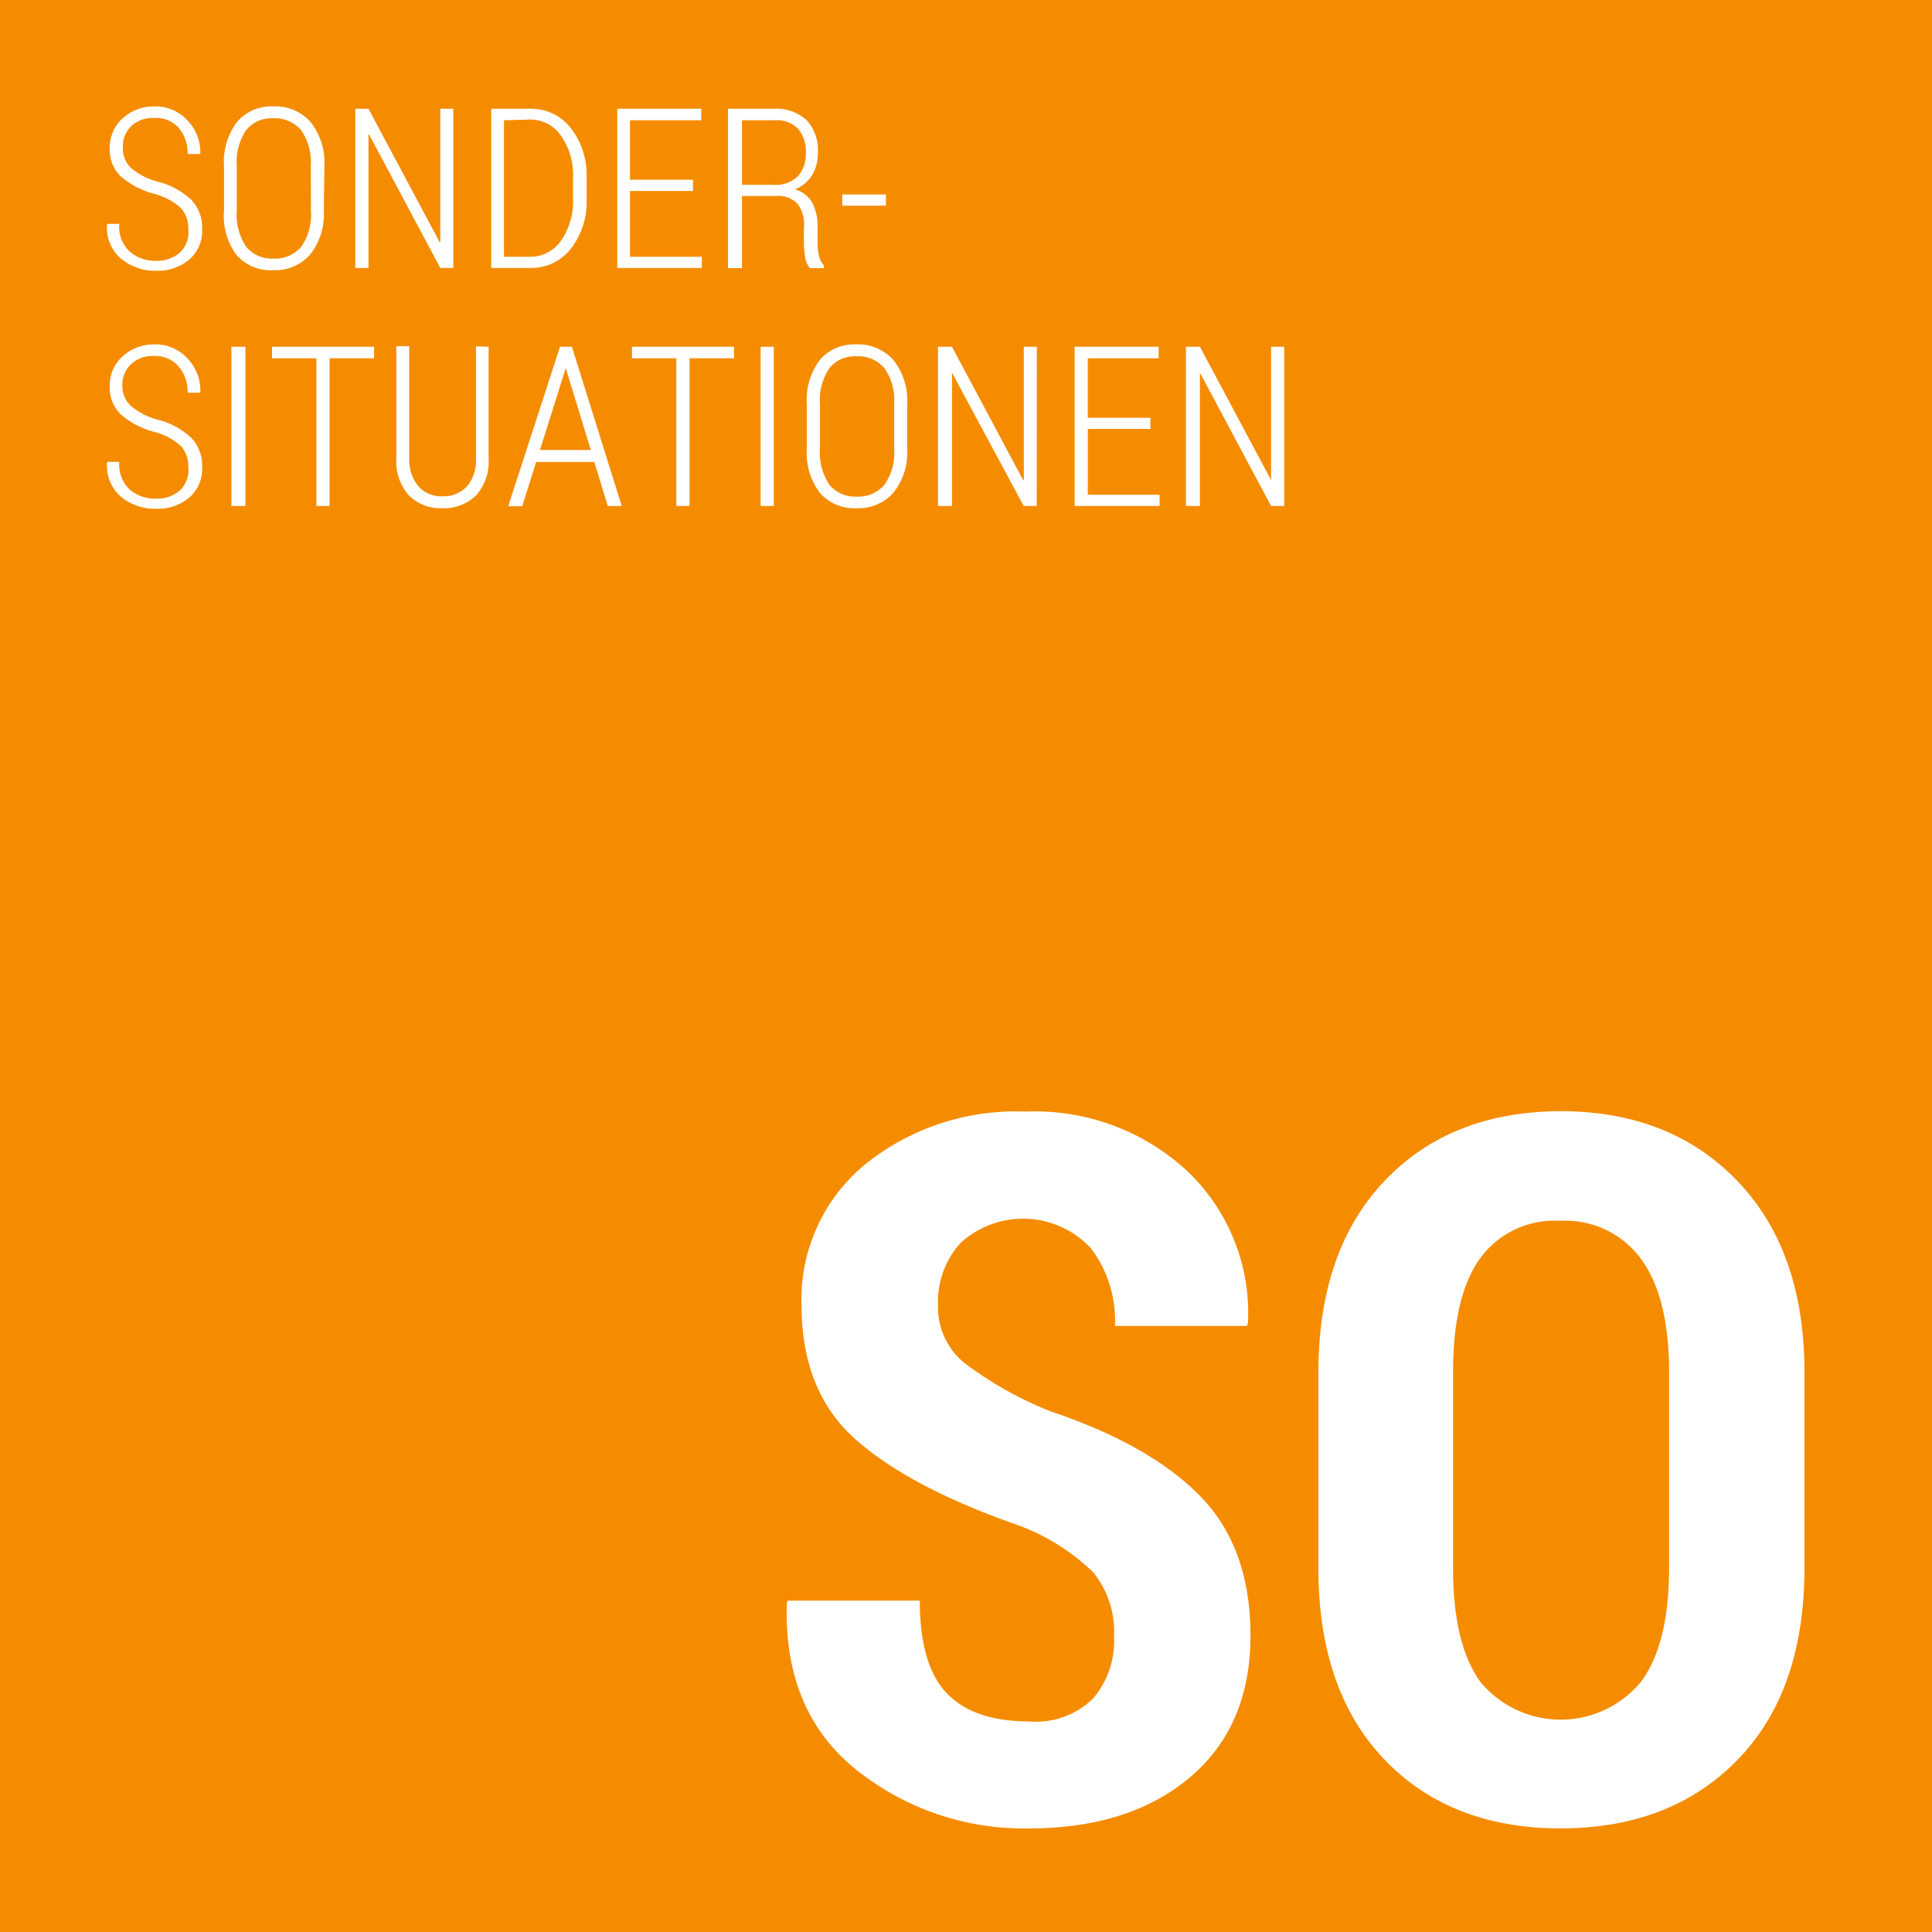
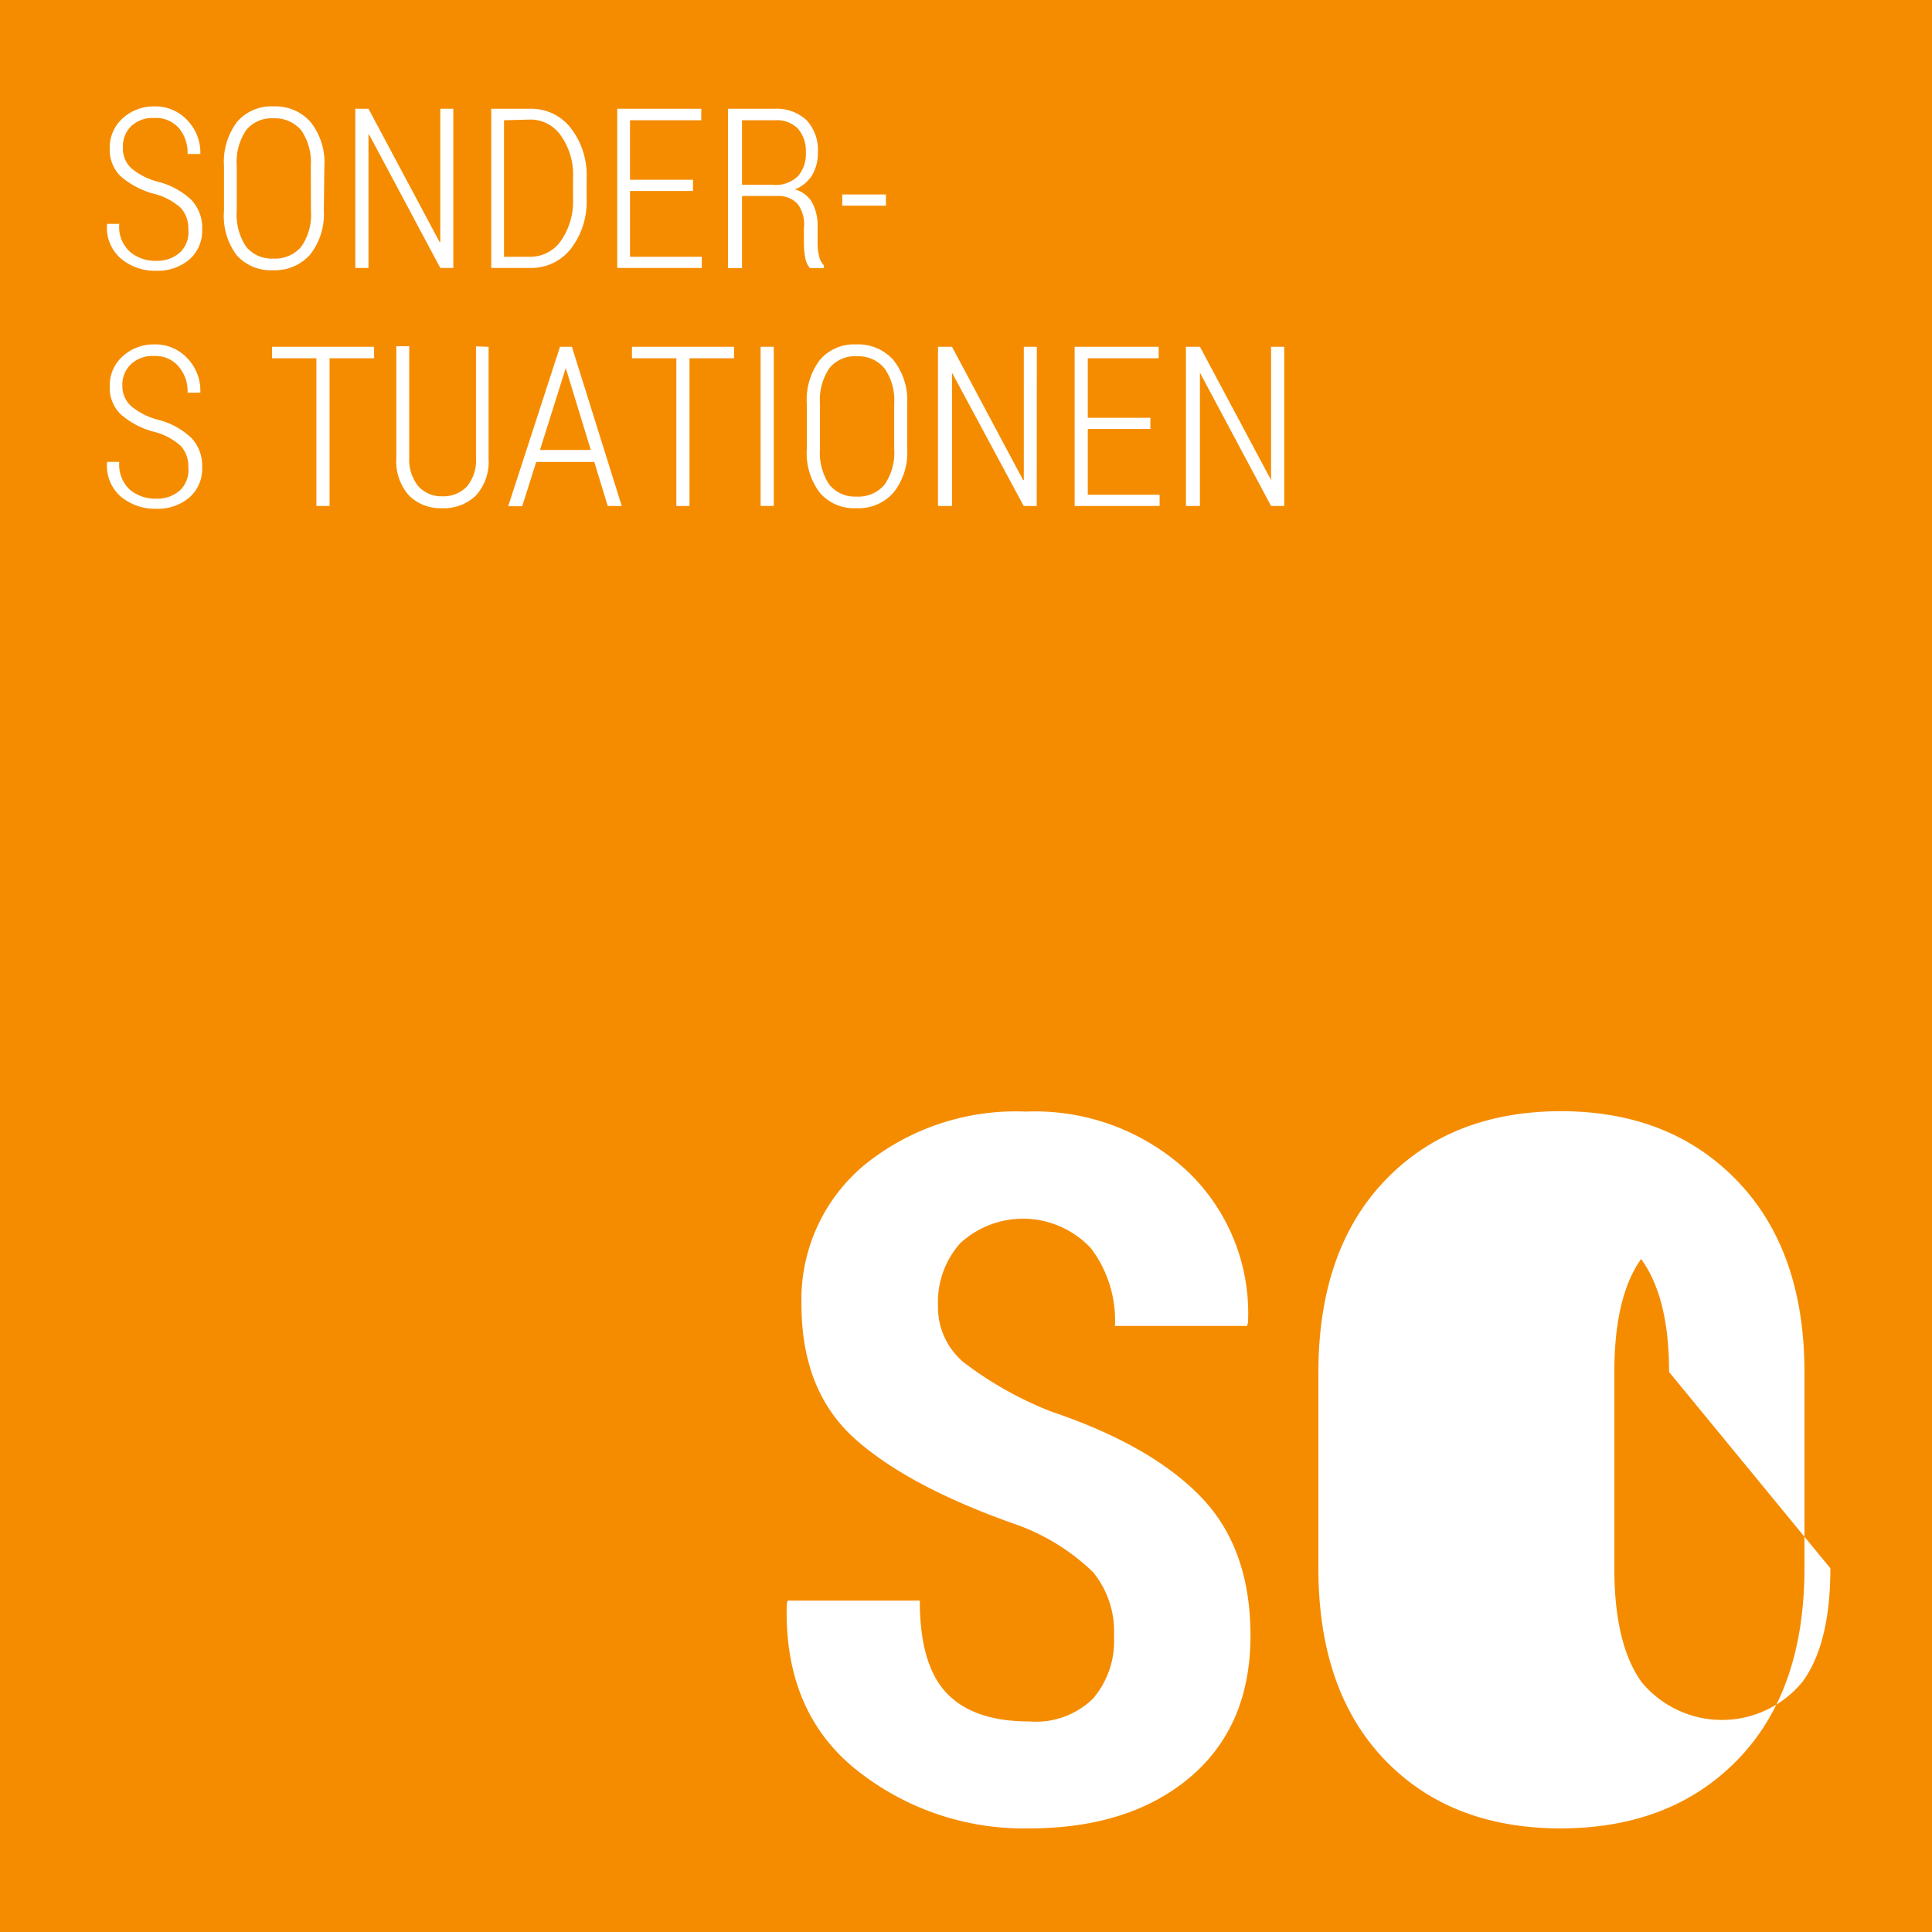
<svg xmlns="http://www.w3.org/2000/svg" viewBox="0 0 138 138">
  <path d="m0 0h138v138h-138z" fill="#f58c00" />
  <g fill="#fff">
    <path d="m13.45 16.36a2.12 2.12 0 0 0 -.55-1.52 4.51 4.51 0 0 0 -1.91-1 6 6 0 0 1 -2.35-1.23 2.61 2.61 0 0 1 -.8-2 2.78 2.78 0 0 1 .89-2.13 3.29 3.29 0 0 1 2.27-.88 3.11 3.11 0 0 1 2.39 1 3.32 3.32 0 0 1 .92 2.4h-.91a2.72 2.72 0 0 0 -.63-1.86 2.17 2.17 0 0 0 -1.77-.71 2.22 2.22 0 0 0 -1.62.57 2 2 0 0 0 -.6 1.51 1.92 1.92 0 0 0 .58 1.49 4.86 4.86 0 0 0 2 1 5.46 5.46 0 0 1 2.3 1.27 2.89 2.89 0 0 1 .78 2.11 2.72 2.72 0 0 1 -.92 2.16 3.48 3.48 0 0 1 -2.38.8 3.77 3.77 0 0 1 -2.49-.86 2.89 2.89 0 0 1 -1-2.49h.87a2.39 2.39 0 0 0 .77 2 2.78 2.78 0 0 0 1.85.64 2.45 2.45 0 0 0 1.71-.59 2 2 0 0 0 .6-1.68z" />
    <path d="m23.13 15.05a4.63 4.63 0 0 1 -1 3.16 3.36 3.36 0 0 1 -2.65 1.09 3.23 3.23 0 0 1 -2.59-1.09 4.68 4.68 0 0 1 -.89-3.16v-3.18a4.72 4.72 0 0 1 .94-3.17 3.21 3.21 0 0 1 2.58-1.1 3.35 3.35 0 0 1 2.65 1.1 4.64 4.64 0 0 1 1 3.17zm-.93-3.21a4 4 0 0 0 -.69-2.54 2.46 2.46 0 0 0 -2-.85 2.33 2.33 0 0 0 -1.93.85 4.05 4.05 0 0 0 -.67 2.54v3.21a4.11 4.11 0 0 0 .67 2.57 2.35 2.35 0 0 0 1.94.85 2.44 2.44 0 0 0 2-.85 4 4 0 0 0 .69-2.57z" />
    <path d="m32.38 19.14h-.93l-5.08-9.52h-.05v9.52h-.94v-11.37h.94l5.08 9.52h.05v-9.52h.93z" />
    <path d="m35.09 19.14v-11.37h2.79a3.56 3.56 0 0 1 2.9 1.39 5.47 5.47 0 0 1 1.12 3.57v1.46a5.47 5.47 0 0 1 -1.12 3.57 3.58 3.58 0 0 1 -2.9 1.38zm.91-10.55v9.75h1.85a2.65 2.65 0 0 0 2.23-1.16 4.91 4.91 0 0 0 .85-3v-1.47a4.82 4.82 0 0 0 -.85-3 2.64 2.64 0 0 0 -2.23-1.17z" />
    <path d="m49.5 13.64h-4.5v4.7h5.13v.8h-6.04v-11.37h6v.82h-5.09v4.25h4.5z" />
    <path d="m53 14v5.15h-1v-11.38h3.27a3.17 3.17 0 0 1 2.34.81 3.14 3.14 0 0 1 .81 2.34 3.09 3.09 0 0 1 -.42 1.61 2.59 2.59 0 0 1 -1.22 1 2.06 2.06 0 0 1 1.24.95 3.56 3.56 0 0 1 .38 1.72v1.07a4 4 0 0 0 .1 1 1.46 1.46 0 0 0 .35.69v.19h-1a1.56 1.56 0 0 1 -.34-.78 6.1 6.1 0 0 1 -.09-1.07v-1a2.45 2.45 0 0 0 -.42-1.7 1.82 1.82 0 0 0 -1.46-.6zm0-.8h2.2a2.26 2.26 0 0 0 1.8-.62 2.39 2.39 0 0 0 .56-1.67 2.47 2.47 0 0 0 -.56-1.72 2.13 2.13 0 0 0 -1.66-.6h-2.34z" />
    <path d="m63.28 14.69h-3.12v-.8h3.12z" />
    <path d="m13.45 33.36a2.12 2.12 0 0 0 -.55-1.52 4.51 4.51 0 0 0 -1.91-1 5.88 5.88 0 0 1 -2.35-1.23 2.61 2.61 0 0 1 -.8-2 2.78 2.78 0 0 1 .89-2.13 3.29 3.29 0 0 1 2.27-.88 3.11 3.11 0 0 1 2.39 1 3.32 3.32 0 0 1 .92 2.4v.05h-.91a2.72 2.72 0 0 0 -.63-1.86 2.17 2.17 0 0 0 -1.77-.76 2.22 2.22 0 0 0 -1.66.6 2 2 0 0 0 -.6 1.51 1.92 1.92 0 0 0 .62 1.46 4.86 4.86 0 0 0 2 1 5.46 5.46 0 0 1 2.3 1.27 2.89 2.89 0 0 1 .78 2.11 2.72 2.72 0 0 1 -.92 2.16 3.48 3.48 0 0 1 -2.38.8 3.82 3.82 0 0 1 -2.49-.85 2.93 2.93 0 0 1 -1-2.5h.87a2.43 2.43 0 0 0 .77 2 2.82 2.82 0 0 0 1.85.63 2.45 2.45 0 0 0 1.71-.59 2 2 0 0 0 .6-1.67z" />
-     <path d="m17.53 36.14h-1v-11.37h1z" />
    <path d="m26.72 25.59h-3.18v10.55h-.94v-10.55h-3.17v-.82h7.29z" />
    <path d="m34.9 24.77v8a3.59 3.59 0 0 1 -.9 2.62 3.29 3.29 0 0 1 -2.42.91 3.2 3.2 0 0 1 -2.37-.91 3.66 3.66 0 0 1 -.9-2.66v-8h.92v8a3 3 0 0 0 .65 2 2.19 2.19 0 0 0 1.7.72 2.31 2.31 0 0 0 1.76-.69 2.89 2.89 0 0 0 .66-2.02v-8z" />
    <path d="m42.45 33h-4.15l-1 3.16h-1l3.7-11.39h.85l3.56 11.37h-1zm-3.88-.86h3.63l-1.79-5.85z" />
    <path d="m52.43 25.59h-3.18v10.55h-.94v-10.55h-3.17v-.82h7.29z" />
    <path d="m55.27 36.14h-.94v-11.37h.94z" />
    <path d="m64.8 32.05a4.58 4.58 0 0 1 -1 3.16 3.33 3.33 0 0 1 -2.64 1.09 3.23 3.23 0 0 1 -2.59-1.09 4.68 4.68 0 0 1 -.94-3.16v-3.18a4.72 4.72 0 0 1 .94-3.17 3.21 3.21 0 0 1 2.58-1.1 3.37 3.37 0 0 1 2.65 1.1 4.64 4.64 0 0 1 1 3.17zm-.93-3.21a3.93 3.93 0 0 0 -.7-2.54 2.43 2.43 0 0 0 -2-.85 2.33 2.33 0 0 0 -1.93.85 4.05 4.05 0 0 0 -.67 2.54v3.21a4.09 4.09 0 0 0 .67 2.57 2.35 2.35 0 0 0 1.94.85 2.44 2.44 0 0 0 2-.85 4 4 0 0 0 .69-2.57z" />
    <path d="m74.05 36.14h-.93l-5.12-9.52v9.52h-1v-11.37h1l5.08 9.52h.05v-9.52h.93z" />
    <path d="m82.17 30.64h-4.47v4.7h5.13v.8h-6.07v-11.37h6v.82h-5.06v4.25h4.47z" />
    <path d="m91.73 36.14h-.94l-5.08-9.52v9.52h-1v-11.37h1l5.08 9.52v-9.52h.94z" />
    <path d="m79.57 116.89a6.69 6.69 0 0 0 -1.5-4.6 15.36 15.36 0 0 0 -5.3-3.33q-7.76-2.7-11.64-6.13t-3.88-9.63a12.49 12.49 0 0 1 4.51-10 17.16 17.16 0 0 1 11.52-3.8 16 16 0 0 1 11.56 4.28 14 14 0 0 1 4.3 10.82l-.07.21h-9.43a8.55 8.55 0 0 0 -1.71-5.54 6.62 6.62 0 0 0 -9.35-.36 6.3 6.3 0 0 0 -1.58 4.43 5.14 5.14 0 0 0 1.81 4.05 25.7 25.7 0 0 0 6.29 3.54q7.08 2.39 10.65 6.06t3.57 9.93q0 6.47-4.31 10.12t-11.49 3.66a19.16 19.16 0 0 1 -12.32-4.16c-3.47-2.76-5.16-6.73-5-11.91l.07-.2h9.43c0 3.07.64 5.28 1.94 6.63s3.26 2 5.88 2a5.83 5.83 0 0 0 4.56-1.64 6.31 6.31 0 0 0 1.49-4.43z" />
-     <path d="m128.89 112q0 8.76-4.75 13.67t-12.64 4.93q-7.91 0-12.62-4.93t-4.71-13.67v-13.94q0-8.72 4.71-13.69t12.58-5q7.86 0 12.65 5t4.78 13.69zm-9.67-14q0-5.34-2-8.07a6.7 6.7 0 0 0 -5.78-2.73 6.59 6.59 0 0 0 -5.74 2.71c-1.28 1.81-1.91 4.5-1.91 8.09v14q0 5.42 1.94 8.12a7.44 7.44 0 0 0 11.49 0q2-2.7 2-8.12z" />
+     <path d="m128.89 112q0 8.76-4.75 13.67t-12.64 4.93q-7.91 0-12.62-4.93t-4.71-13.67v-13.94q0-8.72 4.71-13.69t12.58-5q7.86 0 12.65 5t4.78 13.69zm-9.67-14q0-5.34-2-8.07c-1.28 1.81-1.91 4.5-1.91 8.09v14q0 5.42 1.94 8.12a7.44 7.44 0 0 0 11.49 0q2-2.7 2-8.12z" />
  </g>
</svg>